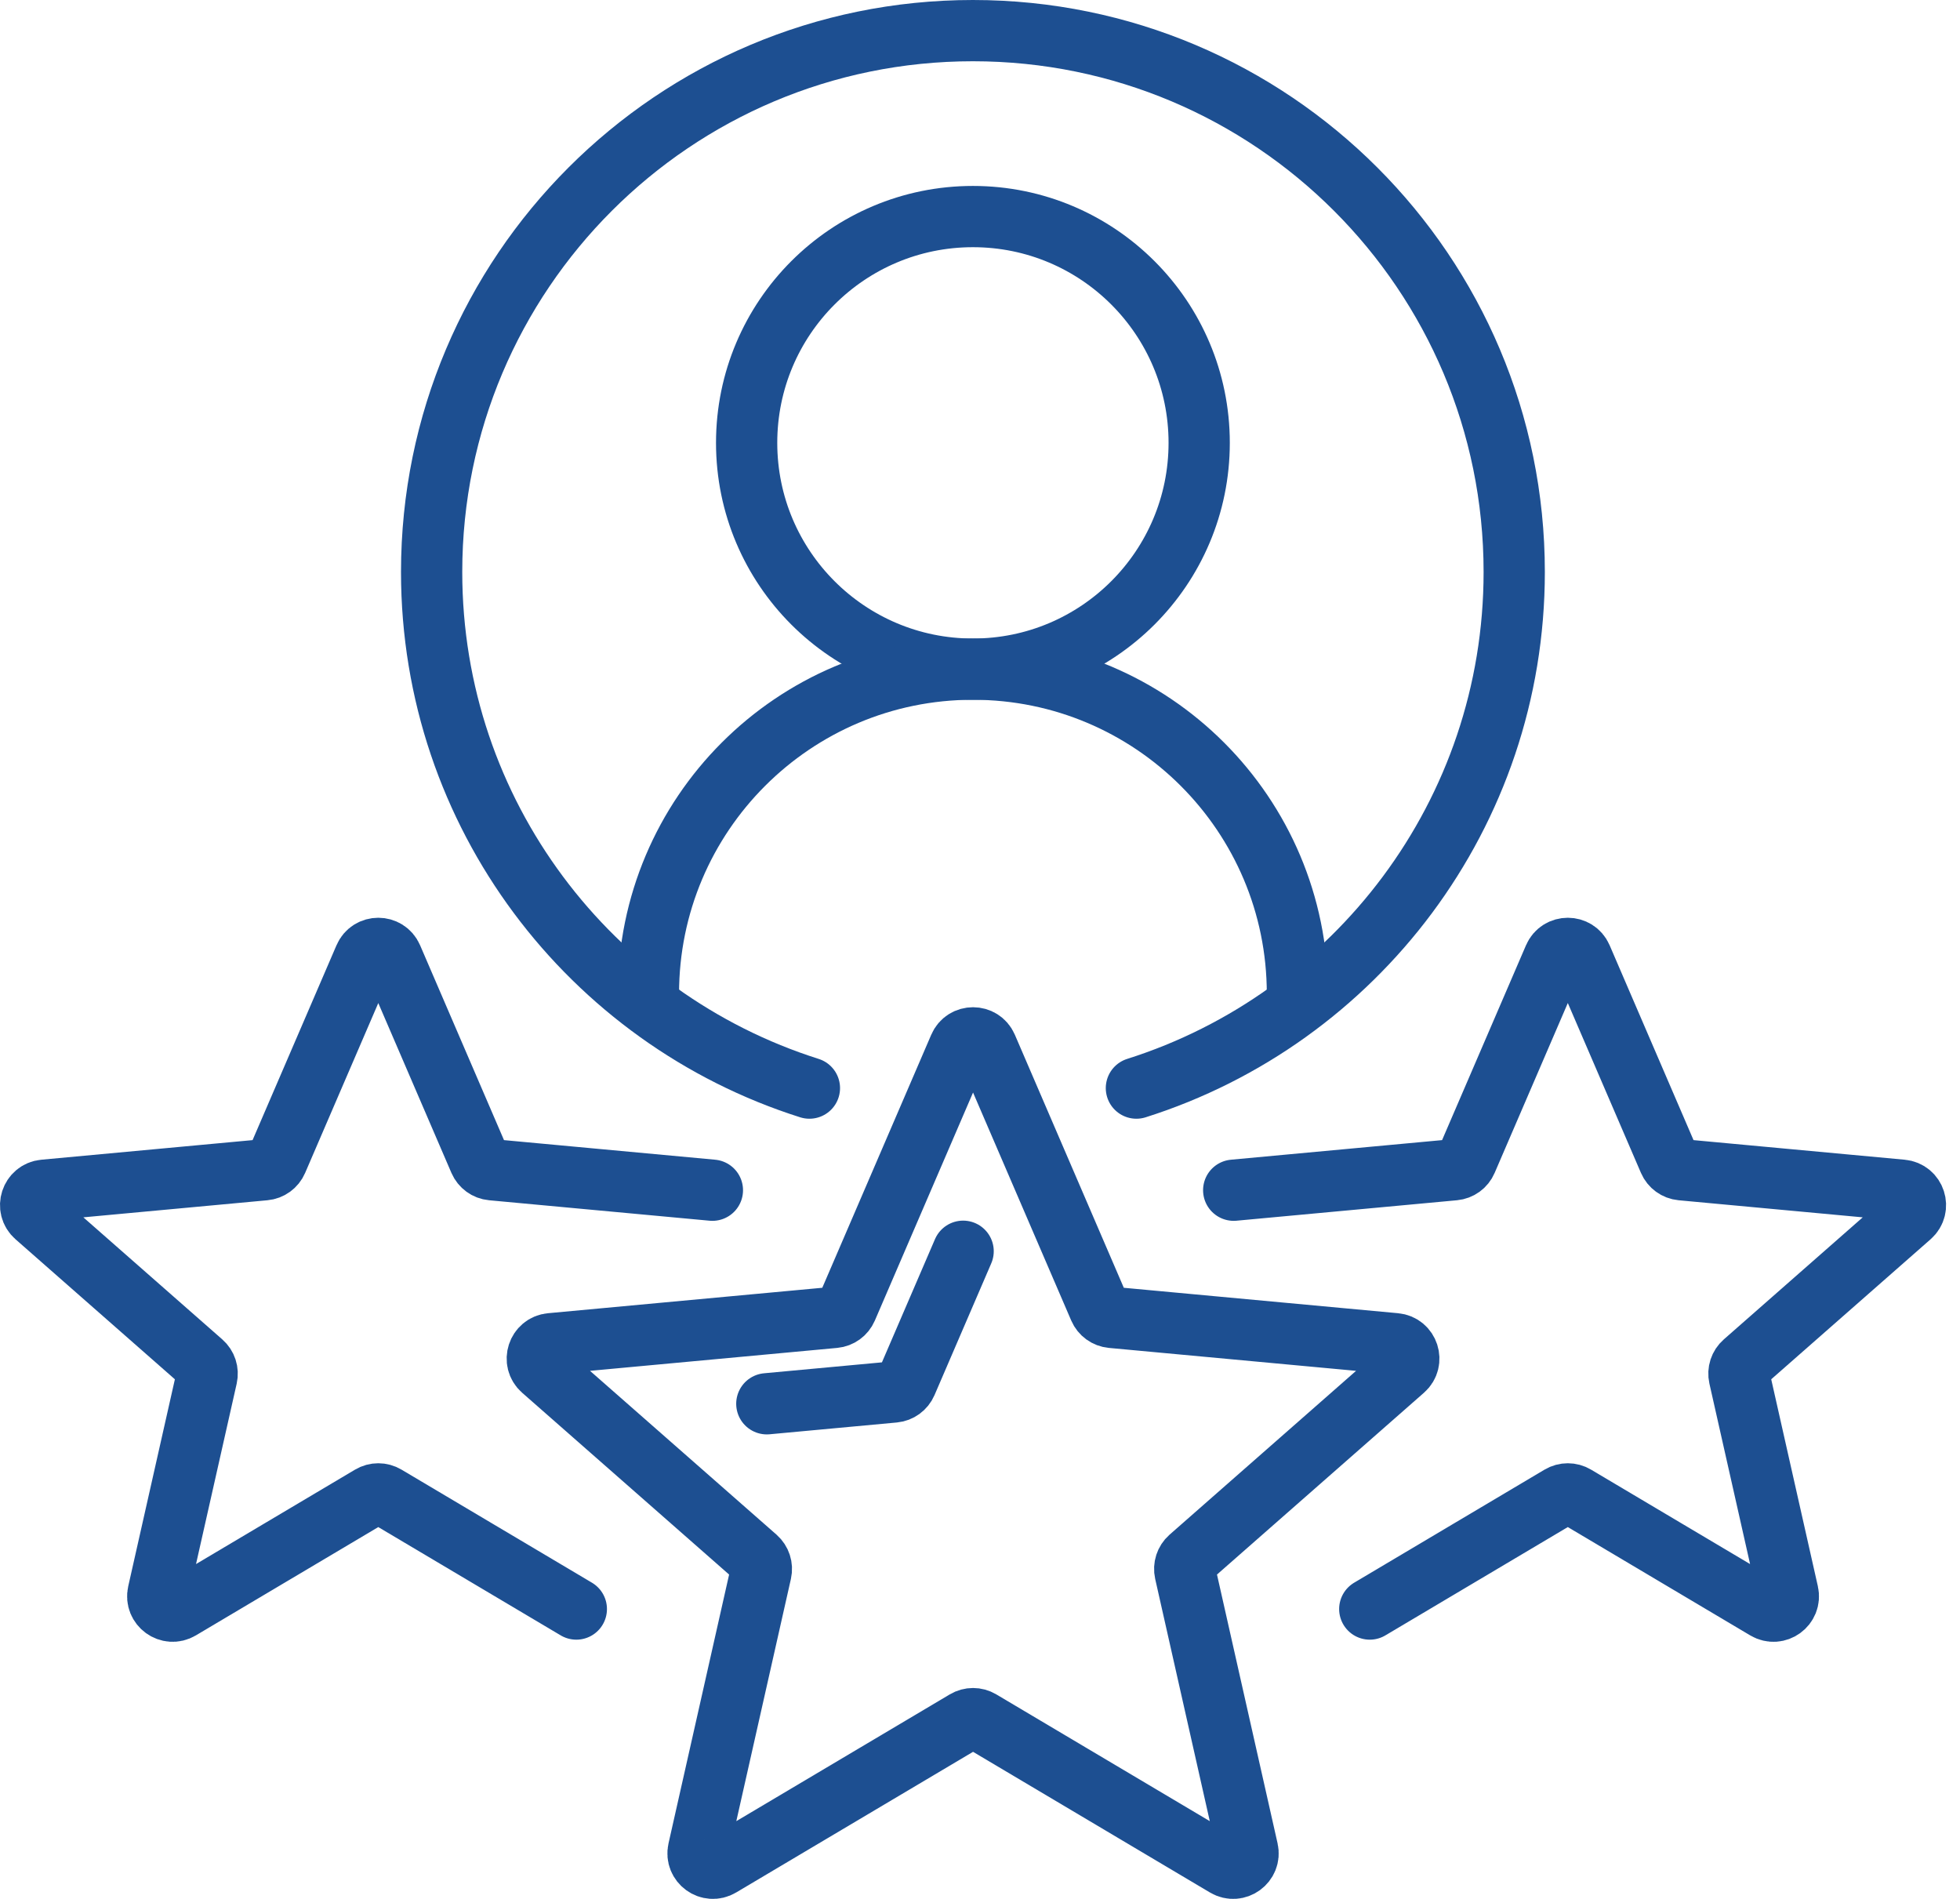
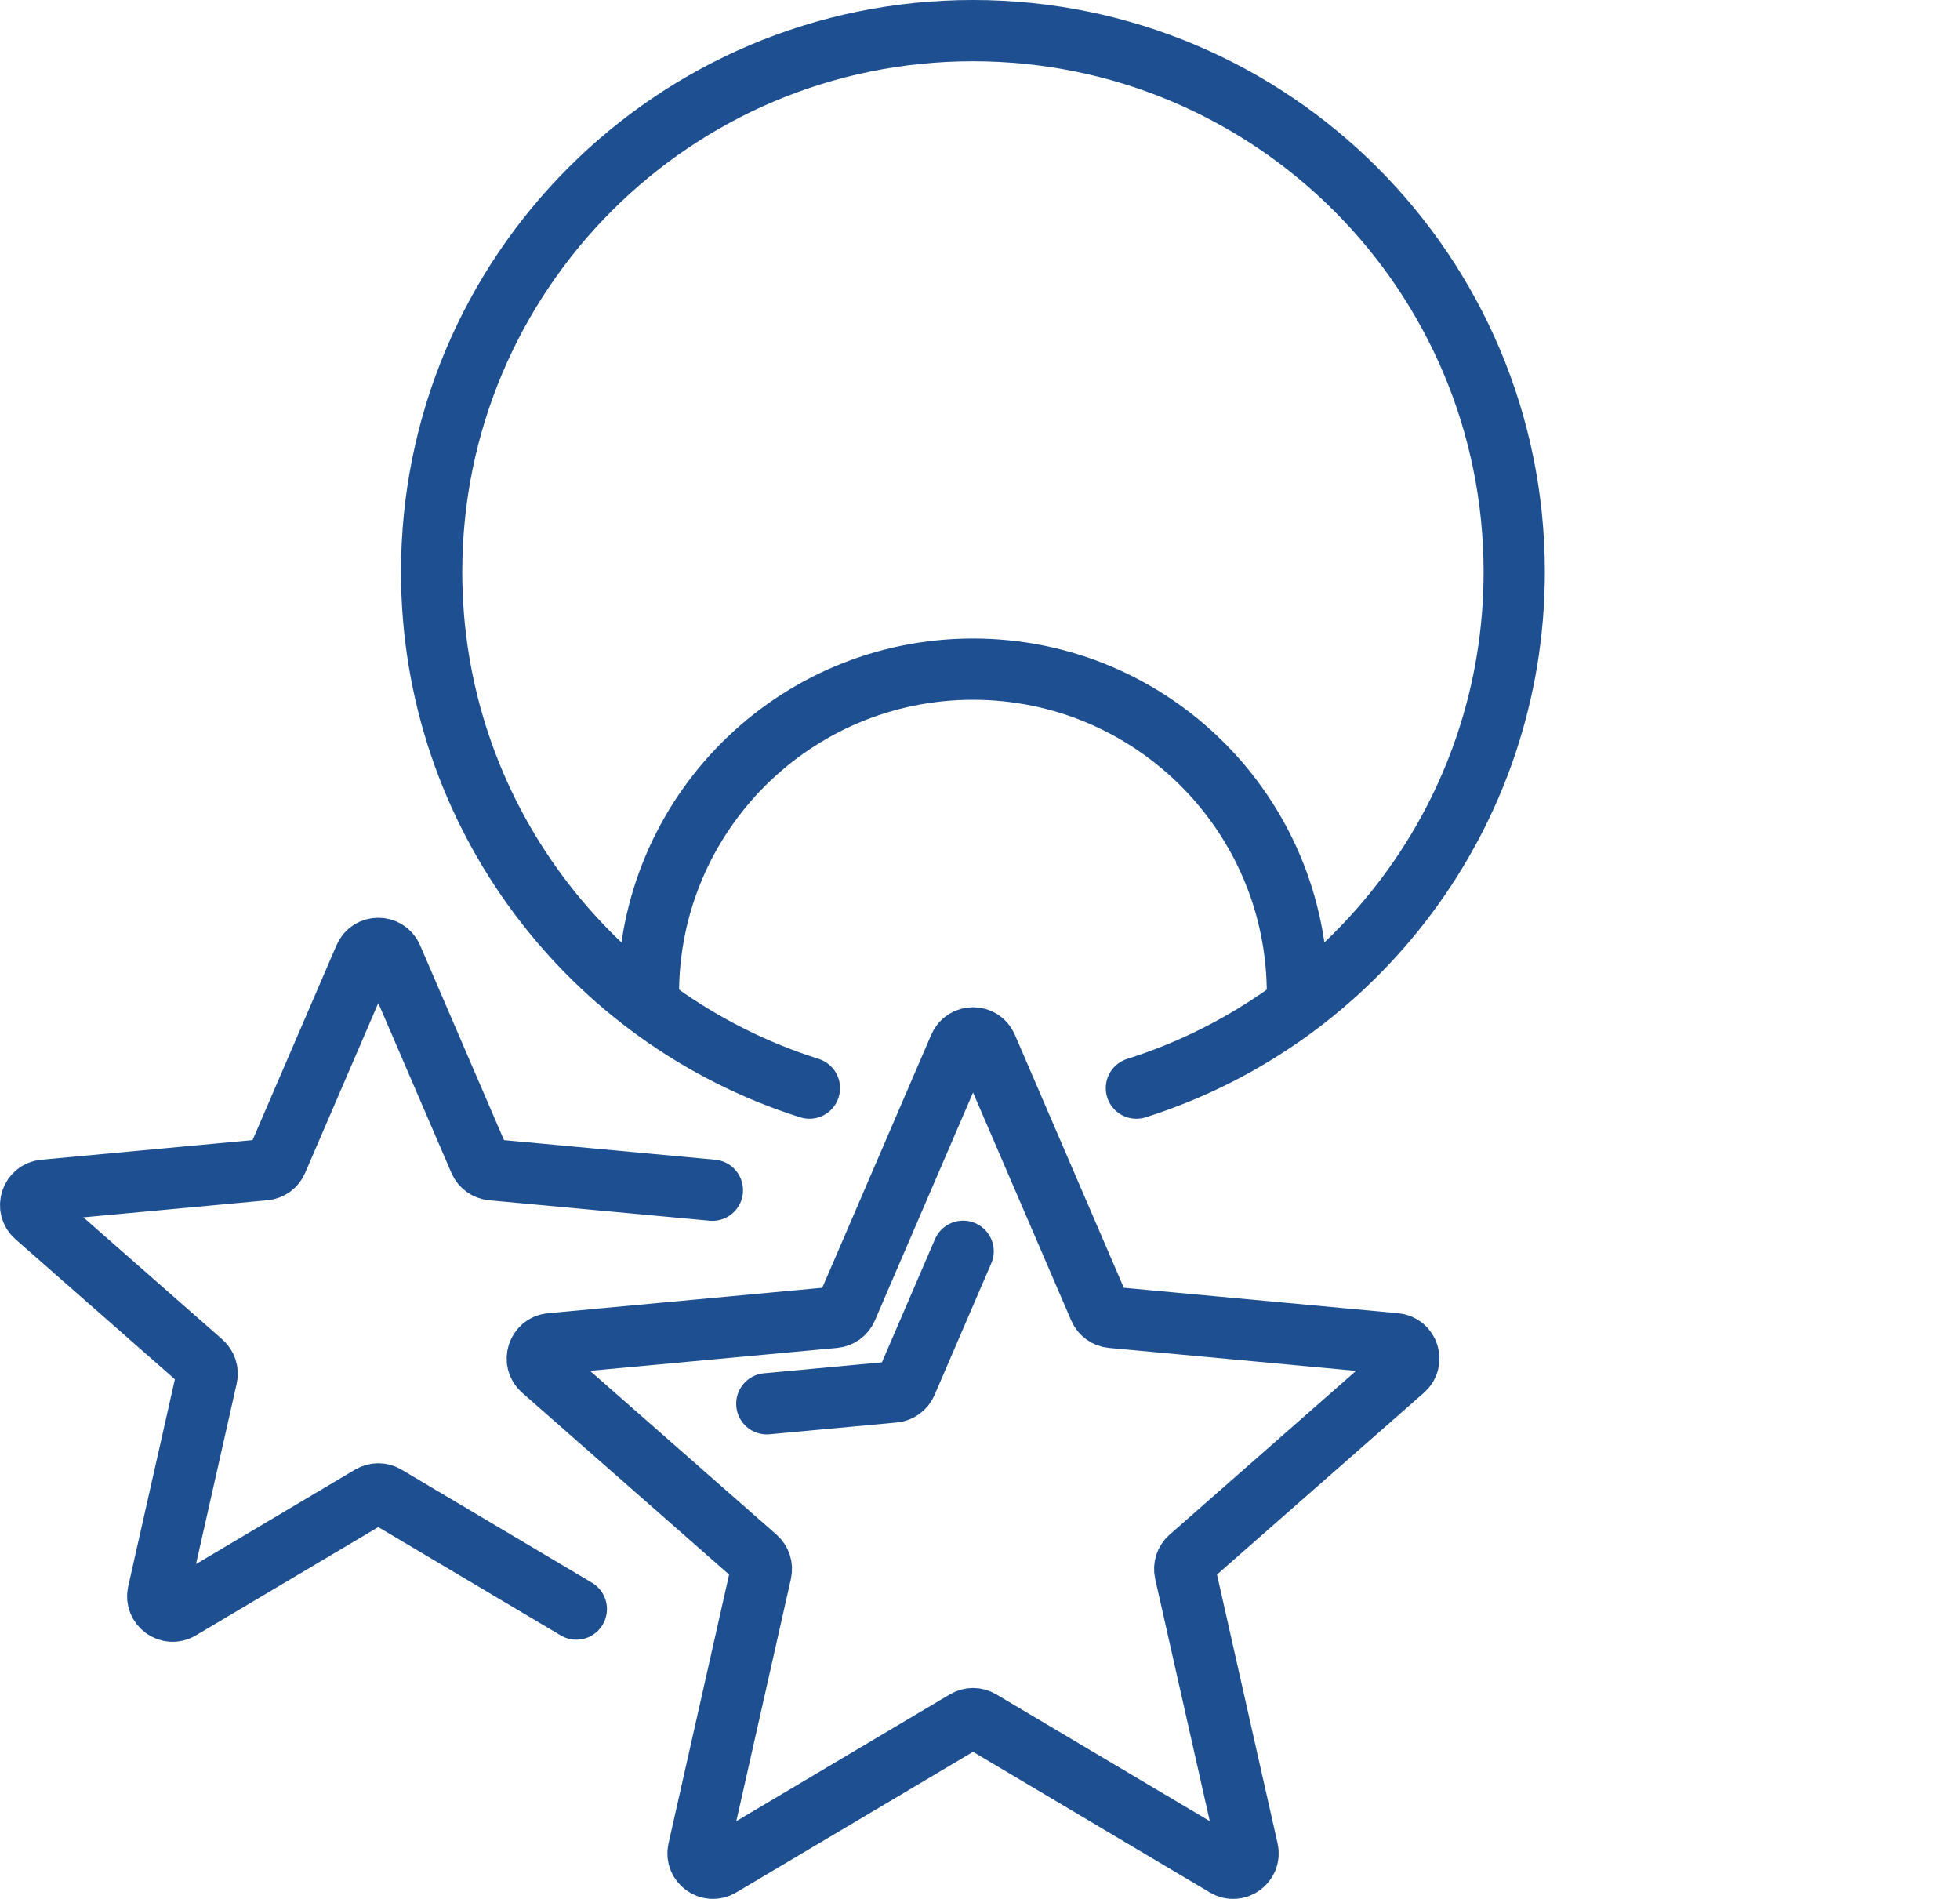
<svg xmlns="http://www.w3.org/2000/svg" width="64px" height="62px" viewBox="0 0 64 62" version="1.1">
  <title>icon experience and expertise 60</title>
  <g id="Extra-Icons" stroke="none" stroke-width="1" fill="none" fill-rule="evenodd" stroke-linecap="round">
    <g id="icon-experience-and-expertise-60" transform="translate(1, 1)" stroke="#1D4F91" stroke-width="2">
-       <path d="M23.38,13.459 C23.38,9.379 26.688,6.071 30.769,6.071 C34.849,6.071 38.157,9.379 38.157,13.459 C38.157,17.54 34.849,20.848 30.769,20.848 C26.688,20.848 23.38,17.54 23.38,13.459 Z" id="Stroke-1" stroke-linejoin="round" />
      <path d="M20.173,31.444 C20.173,25.592 24.917,20.848 30.769,20.848 C36.621,20.848 41.365,25.592 41.365,31.444" id="Stroke-3" stroke-linejoin="round" />
      <path d="M17.819,51.536 L11.6,47.844 C11.447,47.753 11.257,47.753 11.104,47.844 L4.886,51.536 C4.519,51.754 4.069,51.428 4.163,51.011 L5.753,43.957 C5.792,43.783 5.733,43.601 5.599,43.484 L0.166,38.711 C-0.155,38.429 0.017,37.9 0.442,37.861 L7.643,37.193 C7.82,37.177 7.975,37.064 8.045,36.901 L10.906,30.259 C11.074,29.867 11.63,29.867 11.799,30.259 L14.659,36.901 C14.73,37.064 14.884,37.177 15.061,37.193 L22.262,37.861" id="Stroke-5" stroke-linejoin="round" />
-       <path d="M39.284,37.861 L46.484,37.193 C46.662,37.176 46.816,37.065 46.886,36.901 L49.747,30.259 C49.916,29.867 50.472,29.867 50.641,30.259 L53.501,36.901 C53.572,37.065 53.726,37.176 53.903,37.193 L61.103,37.861 C61.529,37.901 61.7,38.429 61.38,38.711 L55.947,43.484 C55.813,43.601 55.754,43.782 55.793,43.956 L57.383,51.011 C57.477,51.428 57.028,51.755 56.66,51.536 L50.442,47.844 C50.289,47.753 50.098,47.753 49.945,47.844 L43.727,51.536" id="Stroke-7" stroke-linejoin="round" />
      <path d="M36.107,34.527 C43.259,32.263 48.444,25.575 48.444,17.675 C48.444,7.913 40.531,0 30.768,0 C21.007,0 13.094,7.913 13.094,17.675 C13.094,25.575 18.278,32.263 25.43,34.527" id="Stroke-9" />
      <path d="M30.525,55.182 L22.528,59.93 C22.161,60.149 21.711,59.822 21.805,59.405 L23.85,50.333 C23.889,50.159 23.83,49.978 23.697,49.86 L16.71,43.723 C16.389,43.441 16.561,42.912 16.986,42.873 L26.246,42.014 C26.423,41.997 26.577,41.886 26.648,41.722 L30.326,33.181 C30.495,32.788 31.051,32.788 31.22,33.181 L34.898,41.722 C34.969,41.886 35.123,41.997 35.3,42.014 L44.56,42.873 C44.985,42.912 45.157,43.441 44.836,43.723 L37.849,49.86 C37.716,49.978 37.657,50.159 37.696,50.333 L39.741,59.405 C39.835,59.822 39.385,60.149 39.018,59.93 L31.021,55.182 C30.868,55.091 30.678,55.091 30.525,55.182 Z" id="Stroke-11" stroke-linejoin="round" />
      <path d="M30.449,39.854 L28.596,44.156 C28.525,44.32 28.371,44.432 28.194,44.449 L24.039,44.834" id="Stroke-13" stroke-linejoin="round" />
    </g>
  </g>
</svg>